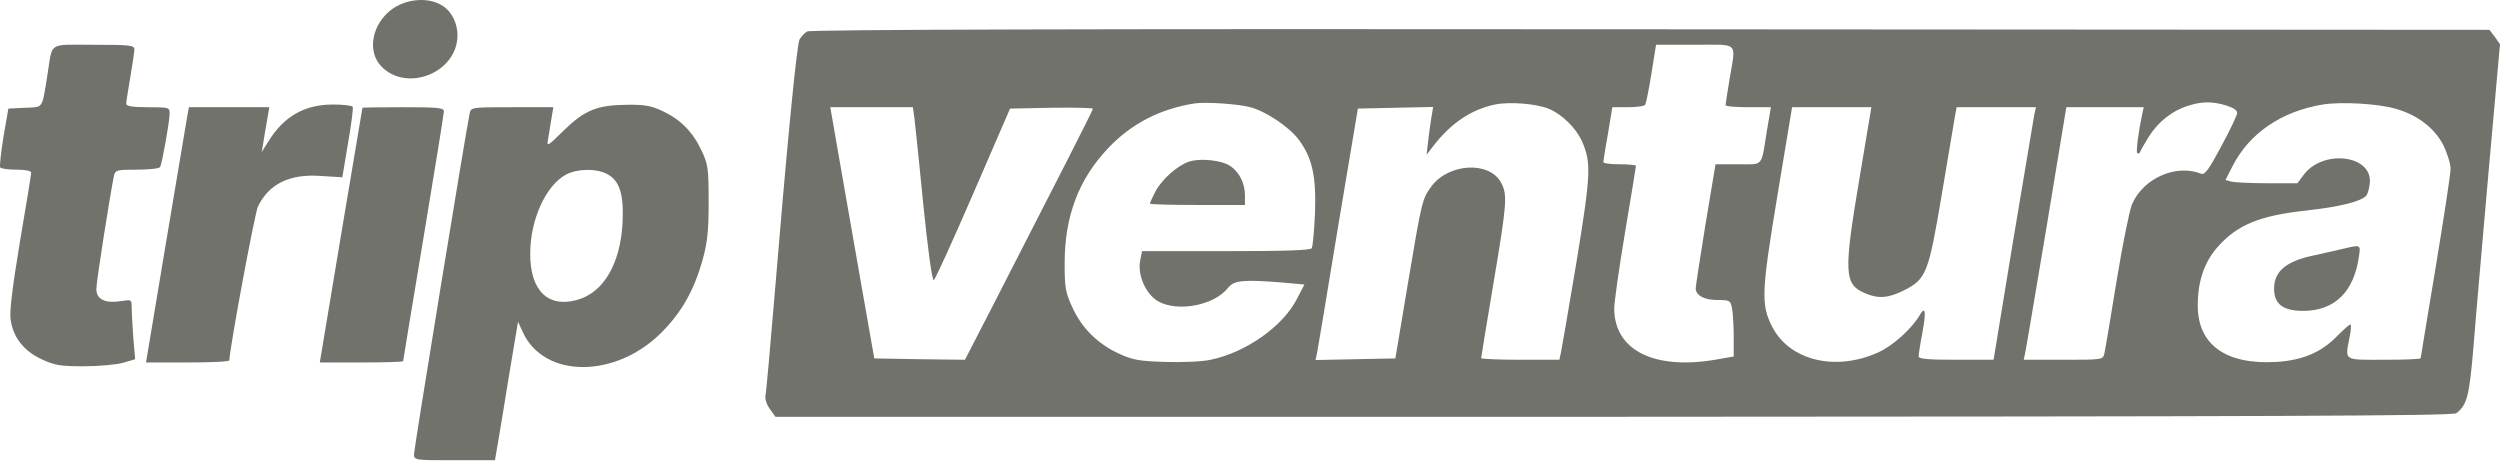
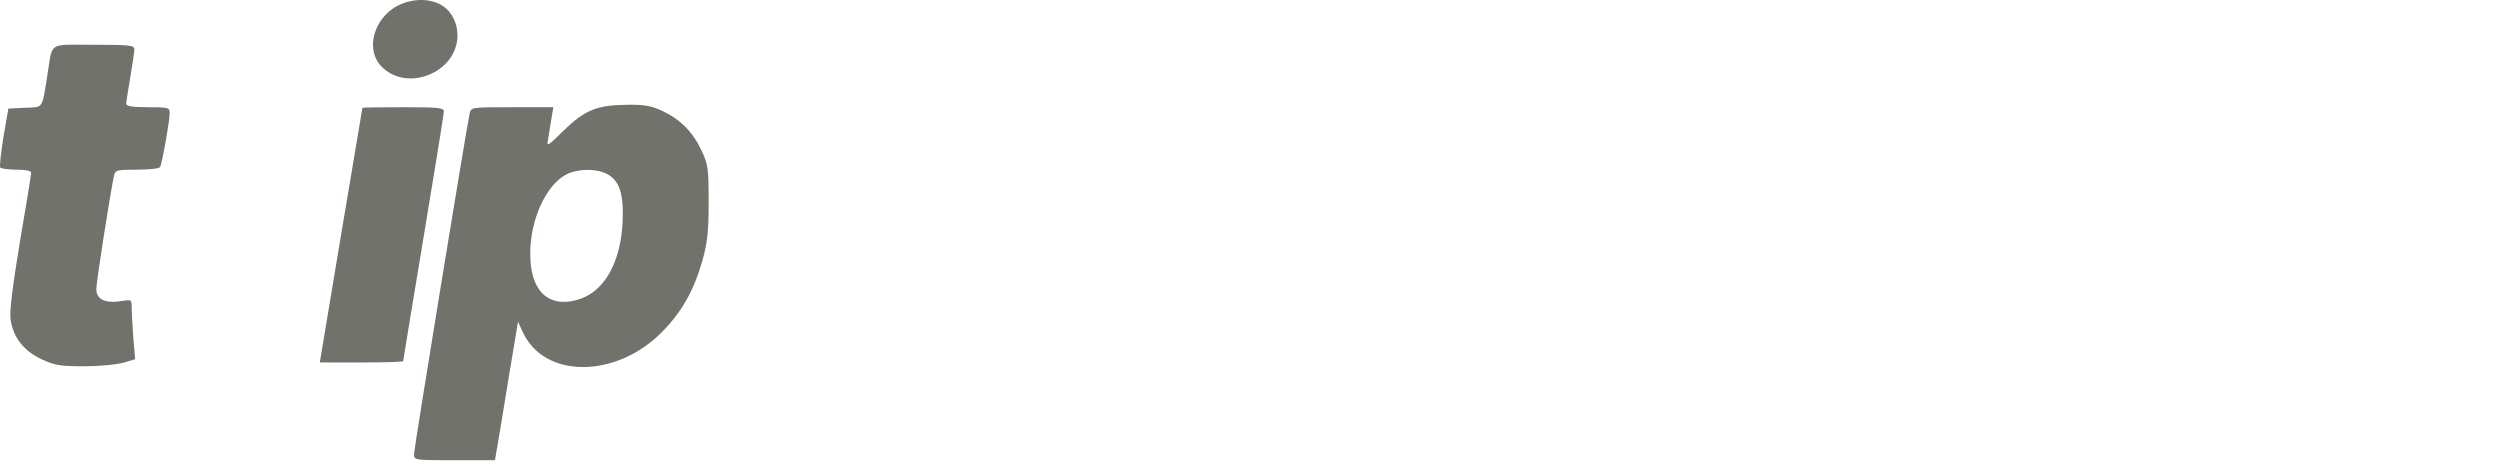
<svg xmlns="http://www.w3.org/2000/svg" width="256" height="48" viewBox="0 0 256 48" fill="none">
  <g clip-path="url(#clip0_713_93)">
    <path d="M13.758 5.057C13.758 5.335 13.563 6.614 13.341 7.921C13.118 9.228 12.924 10.451 12.924 10.618C12.924 10.868 13.563 10.98 15.148 10.98C17.261 10.98 17.372 11.007 17.372 11.591C17.372 12.453 16.594 16.763 16.399 17.097C16.316 17.264 15.231 17.375 14.036 17.375C11.978 17.375 11.811 17.403 11.672 17.987C11.311 19.683 9.865 28.831 9.865 29.581C9.865 30.666 10.755 31.083 12.395 30.833C13.452 30.666 13.48 30.666 13.48 31.445C13.48 31.889 13.563 33.28 13.646 34.531L13.841 36.783L12.618 37.145C11.95 37.339 10.143 37.506 8.614 37.506C6.195 37.506 5.638 37.423 4.248 36.783C2.413 35.921 1.329 34.531 1.078 32.668C0.967 31.834 1.301 29.22 2.052 24.688C2.691 20.99 3.192 17.848 3.192 17.681C3.192 17.486 2.58 17.375 1.69 17.375C0.856 17.375 0.105 17.264 0.022 17.152C-0.062 17.013 0.105 15.595 0.355 14.01L0.856 11.119L2.552 11.035C4.471 10.952 4.276 11.258 4.86 7.643C5.416 4.223 4.832 4.584 9.587 4.584C13.368 4.584 13.758 4.64 13.758 5.057Z" fill="#72726C" />
-     <path d="M36.113 10.924C36.197 11.063 35.974 12.732 35.641 14.65L35.056 18.154L32.804 18.015C29.634 17.792 27.521 18.849 26.409 21.157C26.075 21.907 23.517 35.615 23.489 36.895C23.489 37.034 21.571 37.117 19.235 37.117H14.953L16.983 24.938C18.095 18.265 19.096 12.37 19.18 11.87L19.346 10.98H27.577L27.354 12.287C27.215 13.037 27.049 14.066 26.965 14.595L26.798 15.568L27.41 14.595C29.023 11.925 31.164 10.702 34.111 10.702C35.14 10.702 36.03 10.813 36.113 10.924Z" fill="#72726C" />
    <path d="M45.455 11.396C45.455 11.647 44.51 17.458 43.37 24.326C42.23 31.194 41.284 36.894 41.284 36.978C41.284 37.061 39.366 37.117 37.03 37.117H32.748L34.917 24.104C36.112 16.958 37.114 11.091 37.114 11.035C37.114 11.007 39.004 10.979 41.284 10.979C44.843 10.979 45.455 11.035 45.455 11.396Z" fill="#72726C" />
    <path fill-rule="evenodd" clip-rule="evenodd" d="M67.839 11.369C69.646 12.203 70.953 13.51 71.843 15.428C72.51 16.847 72.566 17.236 72.566 20.712C72.566 23.77 72.427 24.883 71.926 26.69C71.036 29.804 69.785 31.973 67.783 34.003C63.056 38.785 55.688 38.785 53.519 33.975L53.046 32.946L52.129 38.424C51.656 41.455 51.1 44.652 50.961 45.514L50.683 47.127H46.54C42.424 47.127 42.397 47.127 42.397 46.487C42.397 45.959 47.735 13.26 48.097 11.591C48.236 10.98 48.319 10.98 52.434 10.98H56.661L56.466 12.148C56.355 12.815 56.216 13.732 56.133 14.205C55.966 15.067 56.021 15.039 57.745 13.343C59.886 11.258 61.165 10.757 64.224 10.729C66.004 10.702 66.726 10.841 67.839 11.369ZM54.297 25.939C54.297 22.491 55.91 18.96 57.968 17.875C59.136 17.264 61.026 17.236 62.111 17.792C63.445 18.459 63.89 19.85 63.751 22.797C63.529 27.051 61.777 29.999 59.052 30.722C56.077 31.528 54.27 29.721 54.297 25.939Z" fill="#72726C" />
    <path d="M45.345 0.608C46.262 1.192 46.846 2.388 46.846 3.611C46.846 7.448 41.619 9.534 39.005 6.753C37.698 5.335 38.004 2.888 39.7 1.303C41.202 -0.115 43.788 -0.421 45.345 0.608Z" fill="#72726C" />
-     <path fill-rule="evenodd" clip-rule="evenodd" d="M255.471 3.778L255.999 4.529L254.859 17.264C254.247 24.298 253.524 32.39 253.302 35.309C252.857 40.62 252.635 41.455 251.522 42.316C251.161 42.594 232.281 42.65 165.242 42.678H79.406L78.822 41.872C78.461 41.343 78.294 40.787 78.405 40.398C78.461 40.036 78.85 35.866 79.239 31.139C80.574 15.039 81.575 4.584 81.881 4.028C82.048 3.75 82.381 3.361 82.659 3.222C82.965 3.027 111.41 2.944 169.023 2.999L254.915 3.055L255.471 3.778ZM168.467 10.729C168.55 10.59 168.856 9.144 169.107 7.532L169.579 4.584H173.555C178.143 4.584 177.754 4.195 177.115 8.06C176.892 9.422 176.697 10.646 176.697 10.757C176.697 10.896 177.754 10.979 179.033 10.979H181.341L180.952 13.26C180.312 17.208 180.646 16.819 177.976 16.819H175.669L174.64 22.992C174.084 26.412 173.639 29.331 173.639 29.526C173.639 30.249 174.529 30.721 175.835 30.721C177.115 30.721 177.198 30.749 177.365 31.584C177.448 32.056 177.532 33.363 177.532 34.475V36.505L175.78 36.811C169.412 37.923 165.325 35.893 165.297 31.611C165.297 30.944 165.798 27.413 166.409 23.77C167.021 20.128 167.522 17.069 167.522 16.986C167.522 16.902 166.771 16.819 165.853 16.819C164.936 16.819 164.185 16.735 164.185 16.596C164.185 16.485 164.38 15.178 164.658 13.677L165.103 10.979H166.715C167.605 10.979 168.384 10.868 168.467 10.729ZM113.468 15.178C115.831 12.676 118.778 11.146 122.338 10.59C123.45 10.423 126.842 10.646 128.038 10.98C129.623 11.397 131.986 12.982 132.959 14.261C134.377 16.151 134.794 18.014 134.655 21.852C134.572 23.631 134.433 25.216 134.322 25.411C134.183 25.633 131.68 25.716 125.535 25.716H116.943L116.749 26.718C116.471 28.163 117.332 30.11 118.556 30.833C120.558 32.001 124.34 31.278 125.758 29.47C126.369 28.692 127.343 28.608 131.458 28.942L133.571 29.137L132.848 30.527C131.43 33.391 127.593 36.088 123.978 36.839C123.088 37.033 121.058 37.117 119.307 37.061C116.665 36.978 115.998 36.867 114.552 36.199C112.383 35.198 110.743 33.558 109.797 31.445C109.102 29.943 109.019 29.415 109.019 26.968C109.019 22.13 110.465 18.348 113.468 15.178ZM146.723 15.011C148.558 12.62 150.616 11.23 153.09 10.701C154.62 10.396 157.317 10.618 158.624 11.146C159.931 11.703 161.377 13.093 161.988 14.455C162.961 16.652 162.906 17.82 161.432 26.829C160.654 31.5 159.931 35.643 159.847 36.06L159.68 36.839H155.676C153.48 36.839 151.672 36.755 151.672 36.672C151.672 36.589 152.229 33.168 152.924 29.053C154.314 20.795 154.37 19.961 153.73 18.737C152.562 16.485 148.391 16.68 146.584 19.071C145.639 20.378 145.611 20.433 144.165 29.053L142.886 36.7L134.711 36.867L134.878 36.088C134.961 35.643 135.934 29.86 137.019 23.214L139.049 11.119L146.751 10.952L146.556 12.147C146.445 12.815 146.306 13.899 146.223 14.594L146.083 15.845L146.723 15.011ZM220.046 13.983C221.02 12.453 222.438 11.341 224.023 10.841C225.496 10.368 226.553 10.368 227.999 10.813C228.722 11.035 229.111 11.313 229.083 11.591C229.055 11.841 228.332 13.371 227.443 15.011C226.191 17.347 225.774 17.931 225.413 17.792C222.827 16.763 219.49 18.237 218.322 20.906C218.072 21.49 217.35 25.021 216.738 28.775C216.127 32.529 215.57 35.866 215.486 36.199C215.347 36.839 215.264 36.839 211.288 36.839H207.229L207.367 36.199C207.442 35.898 208.24 31.149 209.231 25.248L209.564 23.27L211.593 10.98H219.518L219.38 11.591C218.963 13.538 218.713 15.54 218.852 15.679C218.963 15.762 219.102 15.707 219.158 15.54C219.213 15.373 219.629 14.65 220.046 13.983ZM228.583 17.069C230.307 13.649 233.615 11.397 237.87 10.701C239.816 10.396 243.571 10.618 245.35 11.146C247.575 11.786 249.298 13.121 250.188 14.845C250.605 15.679 250.938 16.791 250.938 17.291C250.938 17.82 250.244 22.352 249.41 27.385C248.576 32.418 247.88 36.589 247.88 36.672C247.88 36.783 246.184 36.839 244.126 36.839C239.872 36.839 240.122 37.006 240.623 34.392C240.762 33.752 240.762 33.224 240.678 33.224C240.567 33.224 239.955 33.78 239.288 34.447C237.675 36.088 235.784 36.894 233.087 37.061C227.915 37.367 225.024 35.282 225.051 31.25C225.051 28.803 225.719 26.857 227.053 25.327C229.083 23.019 231.363 22.074 236.257 21.546C239.566 21.184 241.819 20.628 242.32 20.016C242.486 19.794 242.652 19.154 242.68 18.598C242.764 15.818 237.814 15.317 235.896 17.903L235.257 18.765H232.197C230.501 18.765 228.833 18.682 228.499 18.598L227.889 18.431L228.583 17.069ZM88.082 28.497C87.303 23.993 86.274 18.209 85.829 15.623L85.023 10.98H93.476L93.643 12.147C93.726 12.815 94.143 16.819 94.56 21.073C95.005 25.494 95.45 28.747 95.617 28.692C95.756 28.636 97.563 24.66 99.649 19.849L103.43 11.119L107.684 11.035C109.992 11.007 111.91 11.035 111.91 11.146C111.91 11.313 108.129 18.709 101.706 31.222L98.814 36.839L94.171 36.783L89.527 36.7L88.082 28.497ZM181.48 33.474C180.312 31.194 180.368 29.915 182.008 20.016L183.51 10.98H191.629L190.433 18.126C188.765 28.024 188.821 29.137 191.045 30.054C192.38 30.61 193.353 30.527 194.938 29.748C197.246 28.581 197.468 28.052 198.831 19.961C199.498 16.012 200.11 12.37 200.193 11.869L200.36 10.98H208.479L208.312 11.73C208.23 12.175 207.256 17.987 206.144 24.66L204.142 36.839H200.277C197.385 36.839 196.439 36.755 196.467 36.477C196.467 36.31 196.634 35.198 196.857 34.058C197.246 31.889 197.162 31.305 196.606 32.223C195.8 33.641 193.826 35.421 192.324 36.088C187.959 38.062 183.26 36.922 181.48 33.474Z" fill="#72726C" />
-     <path d="M125.954 16.986C126.9 17.597 127.484 18.765 127.484 20.017V20.99H122.618C119.948 20.99 117.752 20.934 117.752 20.851C117.752 20.767 118.002 20.211 118.308 19.627C118.947 18.376 120.588 16.93 121.783 16.541C122.923 16.179 125.092 16.402 125.954 16.986Z" fill="#72726C" />
-     <path d="M241.568 26.189C241.067 29.887 239.065 31.834 235.84 31.834C233.782 31.834 232.865 31.139 232.865 29.554C232.865 27.774 234.116 26.745 236.897 26.162C238.12 25.884 239.566 25.578 240.094 25.439C241.707 25.049 241.735 25.077 241.568 26.189Z" fill="#72726C" />
  </g>
  <defs>
    <clipPath id="clip0_713_93">
      <rect width="256" height="48" fill="white" />
    </clipPath>
  </defs>
</svg>